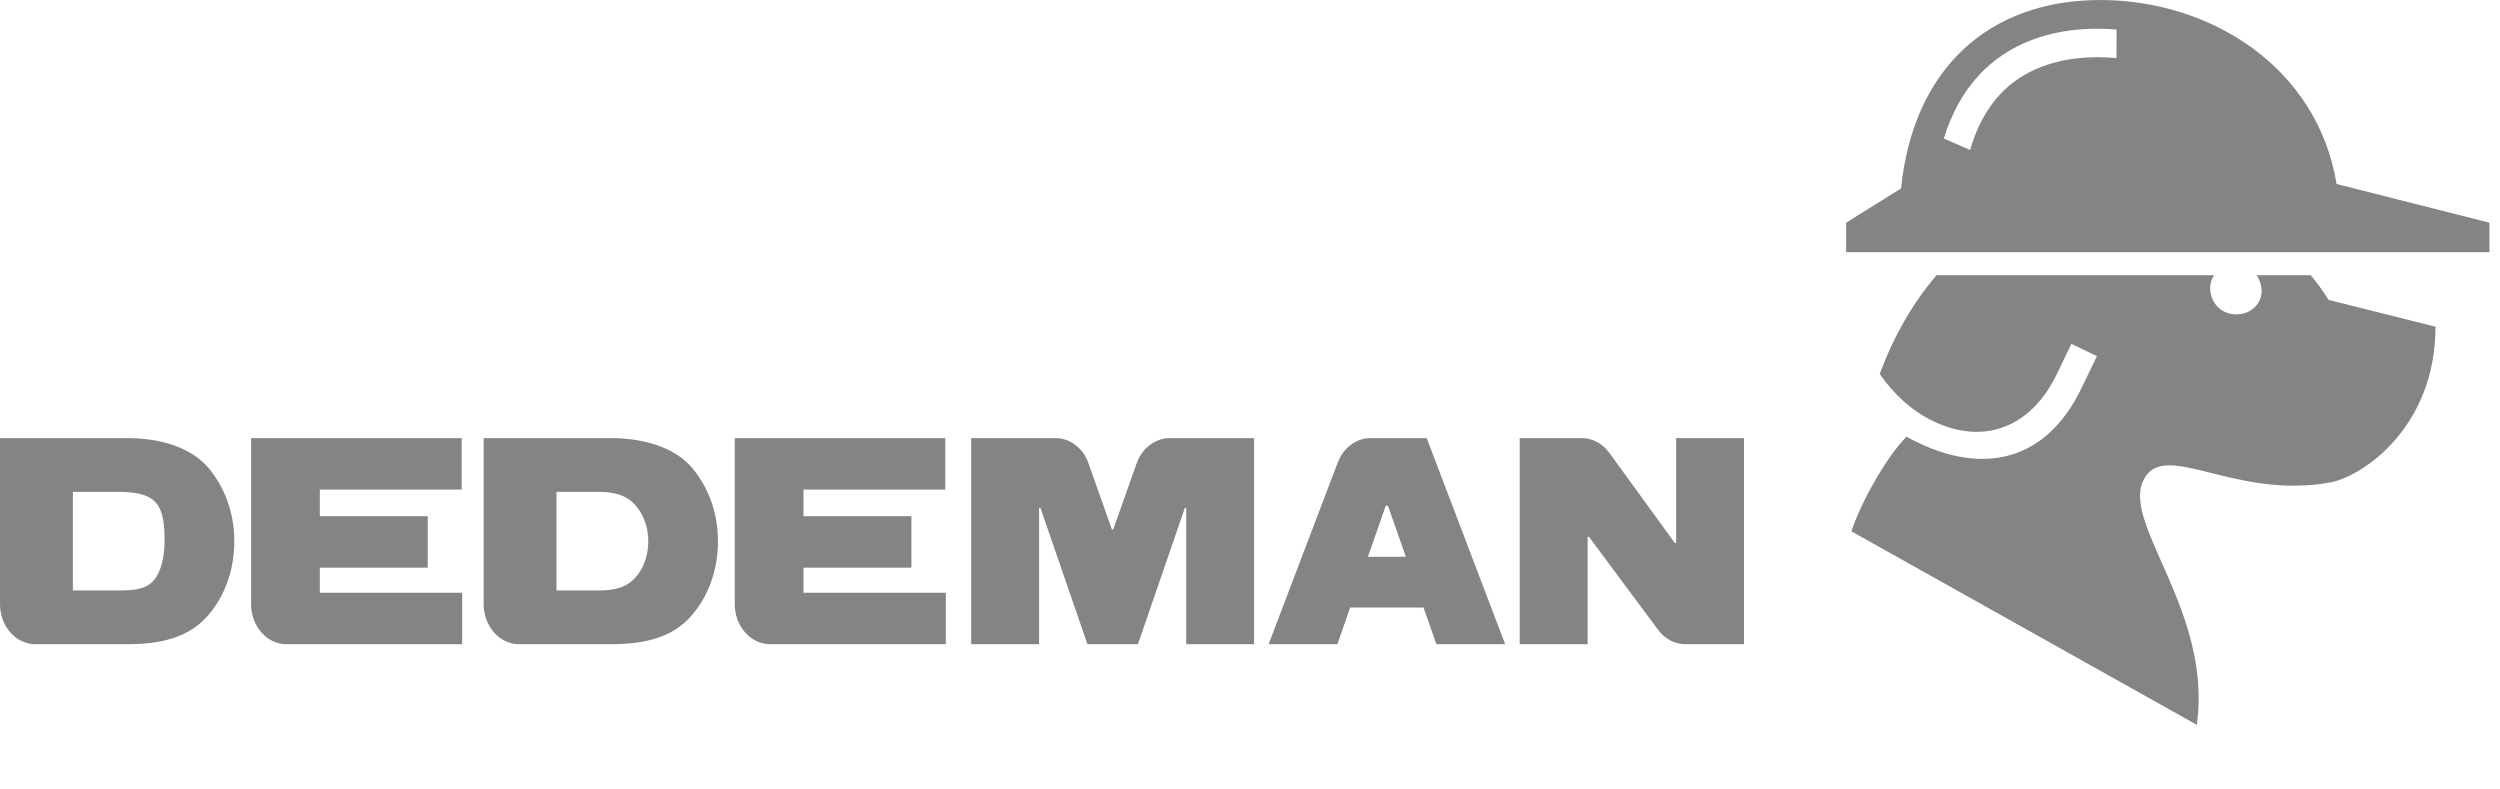
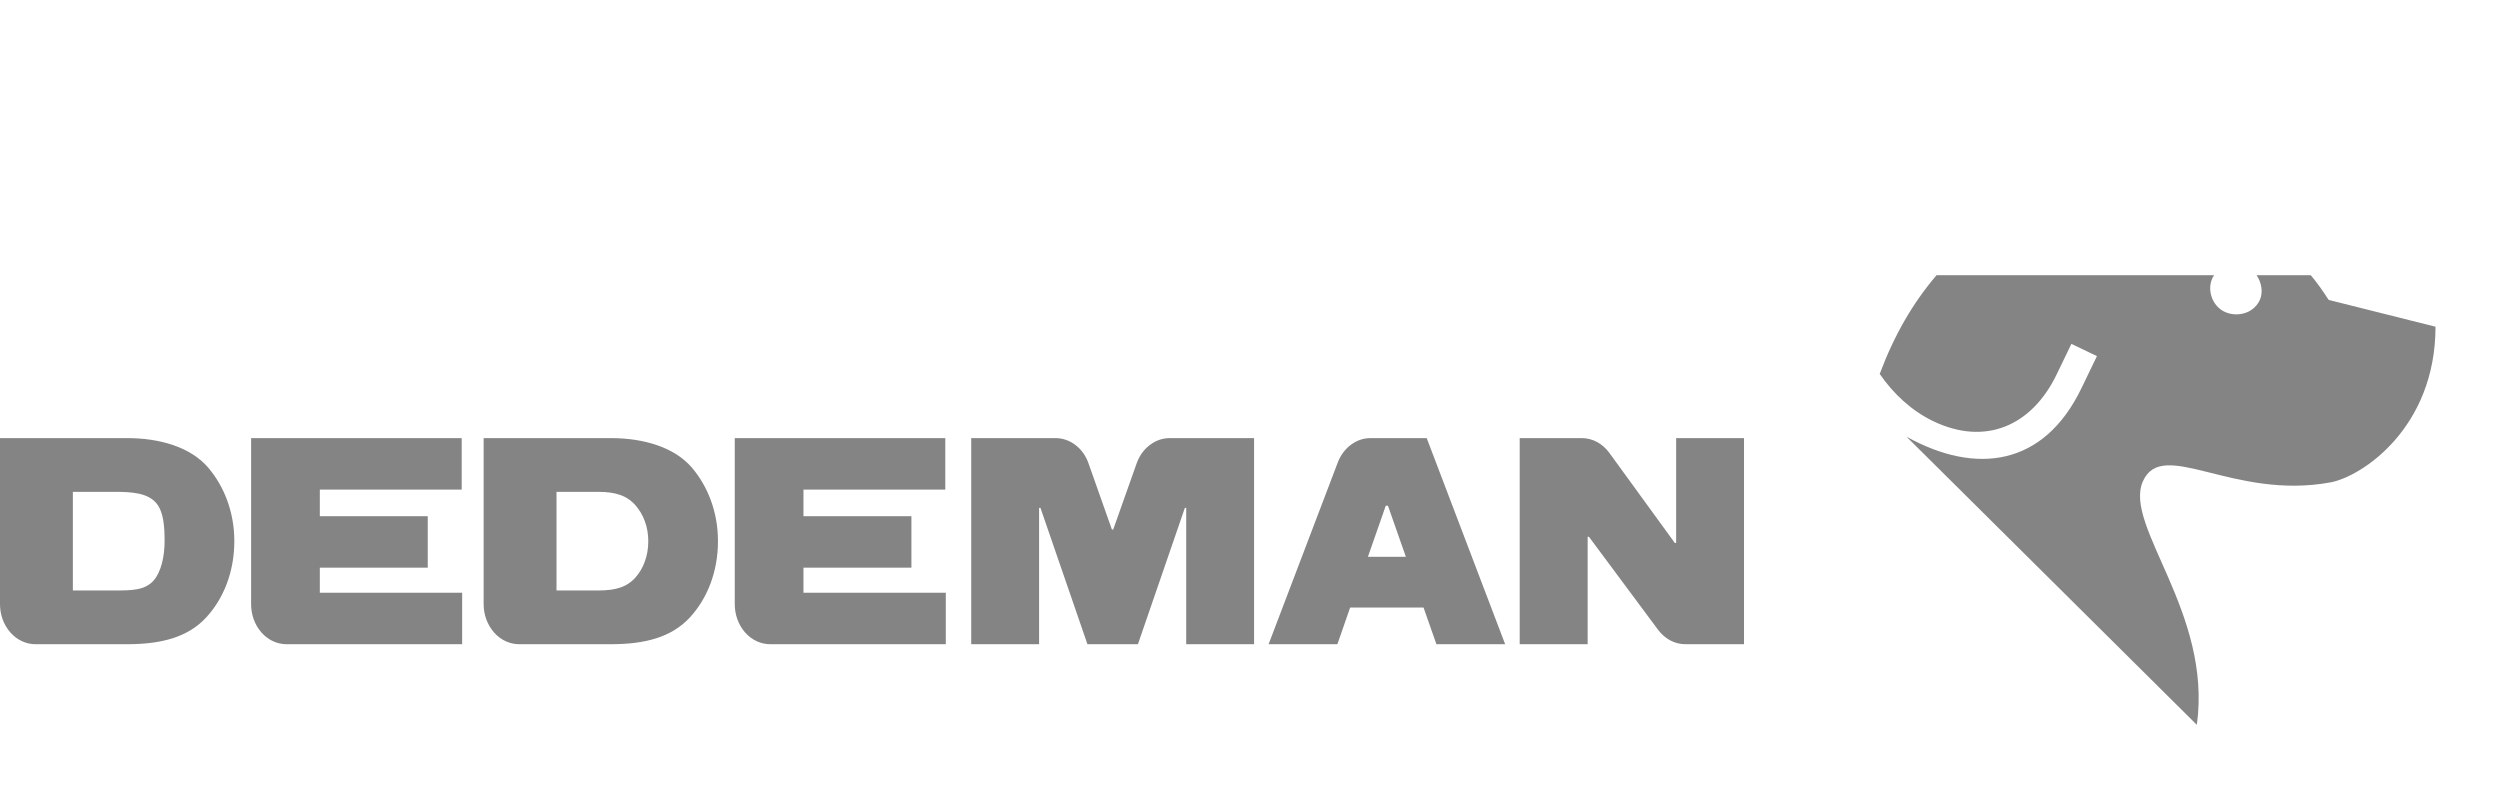
<svg xmlns="http://www.w3.org/2000/svg" width="100%" height="100%" viewBox="0 0 152 48" version="1.1" xml:space="preserve" style="fill-rule:evenodd;clip-rule:evenodd;stroke-linejoin:round;stroke-miterlimit:2;">
  <g transform="matrix(1,0,0,1,-110.752,-259.418)">
    <g transform="matrix(1,0,0,1,-33.922,-96)">
      <g transform="matrix(1.444,0,0,1.471,2.558,57.348)">
-         <rect x="98.428" y="202.579" width="105.274" height="32.622" style="fill:none;" />
-       </g>
+         </g>
      <g transform="matrix(1,0,0,1,-3.195,353.901)">
        <g>
          <path d="M231.039,35.369L232.124,32.264L232.256,32.264L233.345,35.369L231.039,35.369ZM231.194,28.154C230.783,28.154 230.372,28.284 230.007,28.557C229.642,28.83 229.37,29.206 229.208,29.63L225,40.685L229.182,40.685L229.958,38.455L234.42,38.455L235.203,40.685L239.382,40.685L234.613,28.154L231.194,28.154ZM249.778,28.154L249.778,34.531L249.7,34.531L245.712,29.044C245.514,28.777 245.263,28.548 244.967,28.388C244.667,28.228 244.354,28.154 244.039,28.154L240.267,28.154L240.267,40.685L244.398,40.685L244.398,34.154L244.477,34.154L248.685,39.815C248.884,40.078 249.131,40.299 249.426,40.457C249.723,40.612 250.034,40.685 250.339,40.685L253.905,40.685L253.905,28.154L249.778,28.154ZM217.776,28.576C217.4,28.858 217.135,29.248 216.978,29.688L215.552,33.713L215.473,33.713L214.051,29.691C213.9,29.251 213.633,28.859 213.26,28.576C212.89,28.292 212.466,28.154 212.049,28.154L206.919,28.154L206.919,40.685L211.046,40.685L211.046,32.396L211.129,32.396L213.986,40.685L217.055,40.685L219.909,32.396L219.99,32.396L219.99,40.685L224.117,40.685L224.117,28.154L218.983,28.154C218.566,28.154 218.146,28.292 217.776,28.576ZM167.314,36.031L173.876,36.031L173.876,32.902L167.314,32.902L167.314,31.285L175.94,31.285L175.94,28.154L163.136,28.154L163.136,38.245C163.136,38.873 163.345,39.494 163.766,39.974C164.185,40.447 164.739,40.685 165.29,40.685L175.968,40.685L175.968,37.557L167.314,37.557L167.314,36.031ZM157.212,36.809C156.684,37.41 155.885,37.418 154.841,37.418L152.299,37.418L152.299,31.422L154.841,31.422C155.871,31.422 156.833,31.48 157.364,32.099C157.818,32.627 157.876,33.534 157.876,34.419C157.876,35.334 157.672,36.283 157.212,36.809ZM155.604,28.154L147.869,28.154L147.869,38.245C147.869,38.873 148.079,39.494 148.502,39.974C148.923,40.447 149.476,40.685 150.026,40.685L155.604,40.685C157.692,40.685 159.299,40.259 160.413,39.05C161.445,37.931 162.116,36.314 162.116,34.419C162.116,32.609 161.471,31.049 160.517,29.937C159.459,28.706 157.596,28.154 155.604,28.154ZM196.72,36.031L203.283,36.031L203.283,32.902L196.72,32.902L196.72,31.285L205.343,31.285L205.343,28.154L192.542,28.154L192.542,38.245C192.542,38.873 192.752,39.494 193.174,39.974C193.594,40.447 194.147,40.685 194.699,40.685L205.374,40.685L205.374,37.557L196.72,37.557L196.72,36.031ZM186.516,36.617C185.989,37.217 185.289,37.418 184.25,37.418L181.705,37.418L181.705,31.422L184.25,31.422C185.281,31.422 185.989,31.639 186.52,32.256C186.977,32.781 187.285,33.534 187.285,34.419C187.285,35.334 186.977,36.093 186.516,36.617ZM185.01,28.154L177.274,28.154L177.274,38.245C177.274,38.873 177.488,39.494 177.909,39.974C178.327,40.447 178.883,40.685 179.435,40.685L185.01,40.685C187.099,40.685 188.708,40.259 189.82,39.05C190.849,37.931 191.522,36.314 191.522,34.419C191.522,32.609 190.879,31.049 189.926,29.937C188.863,28.706 187.005,28.154 185.01,28.154Z" style="fill:rgb(132,132,132);" />
-           <path d="M267.652,10.636C268.043,9.269 268.659,8.118 269.489,7.236C270.864,5.77 272.908,4.995 275.396,4.995C275.784,4.995 276.169,5.014 276.553,5.051L276.558,3.312C276.172,3.279 275.784,3.262 275.396,3.262C272.415,3.262 269.935,4.228 268.222,6.053C267.251,7.088 266.524,8.401 266.053,9.941L267.652,10.636ZM299.227,15.057L299.227,16.851L260.113,16.851L260.113,15.057L263.454,12.973C264.188,5.705 268.785,1.518 275.565,1.518C282.261,1.518 288.773,5.603 289.932,12.704L289.933,12.704L299.227,15.057Z" style="fill:rgb(132,132,132);" />
-           <path d="M289.451,19.751C289.11,19.228 288.773,18.732 288.365,18.251L285.072,18.251C285.377,18.707 285.483,19.304 285.252,19.786C284.857,20.601 283.845,20.822 283.111,20.467C282.376,20.114 282.035,19.145 282.391,18.412C282.418,18.354 282.455,18.304 282.489,18.251L265.609,18.251C264.172,19.939 263.05,21.863 262.155,24.252C262.983,25.456 264.095,26.492 265.401,27.121C268.588,28.653 271.407,27.397 272.905,24.299L273.81,22.424L275.363,23.169L274.417,25.128C272.134,29.857 268.021,30.42 263.784,28.067C262.623,29.225 261.027,32.002 260.435,33.822L281.437,45.587C282.383,38.755 276.967,33.493 278.153,30.79C279.341,28.089 283.635,31.944 289.566,30.845C291.474,30.491 295.948,27.53 295.948,21.381L289.451,19.751Z" style="fill:rgb(132,132,132);" />
+           <path d="M289.451,19.751C289.11,19.228 288.773,18.732 288.365,18.251L285.072,18.251C285.377,18.707 285.483,19.304 285.252,19.786C284.857,20.601 283.845,20.822 283.111,20.467C282.376,20.114 282.035,19.145 282.391,18.412C282.418,18.354 282.455,18.304 282.489,18.251L265.609,18.251C264.172,19.939 263.05,21.863 262.155,24.252C262.983,25.456 264.095,26.492 265.401,27.121C268.588,28.653 271.407,27.397 272.905,24.299L273.81,22.424L275.363,23.169L274.417,25.128C272.134,29.857 268.021,30.42 263.784,28.067L281.437,45.587C282.383,38.755 276.967,33.493 278.153,30.79C279.341,28.089 283.635,31.944 289.566,30.845C291.474,30.491 295.948,27.53 295.948,21.381L289.451,19.751Z" style="fill:rgb(132,132,132);" />
        </g>
      </g>
    </g>
  </g>
</svg>